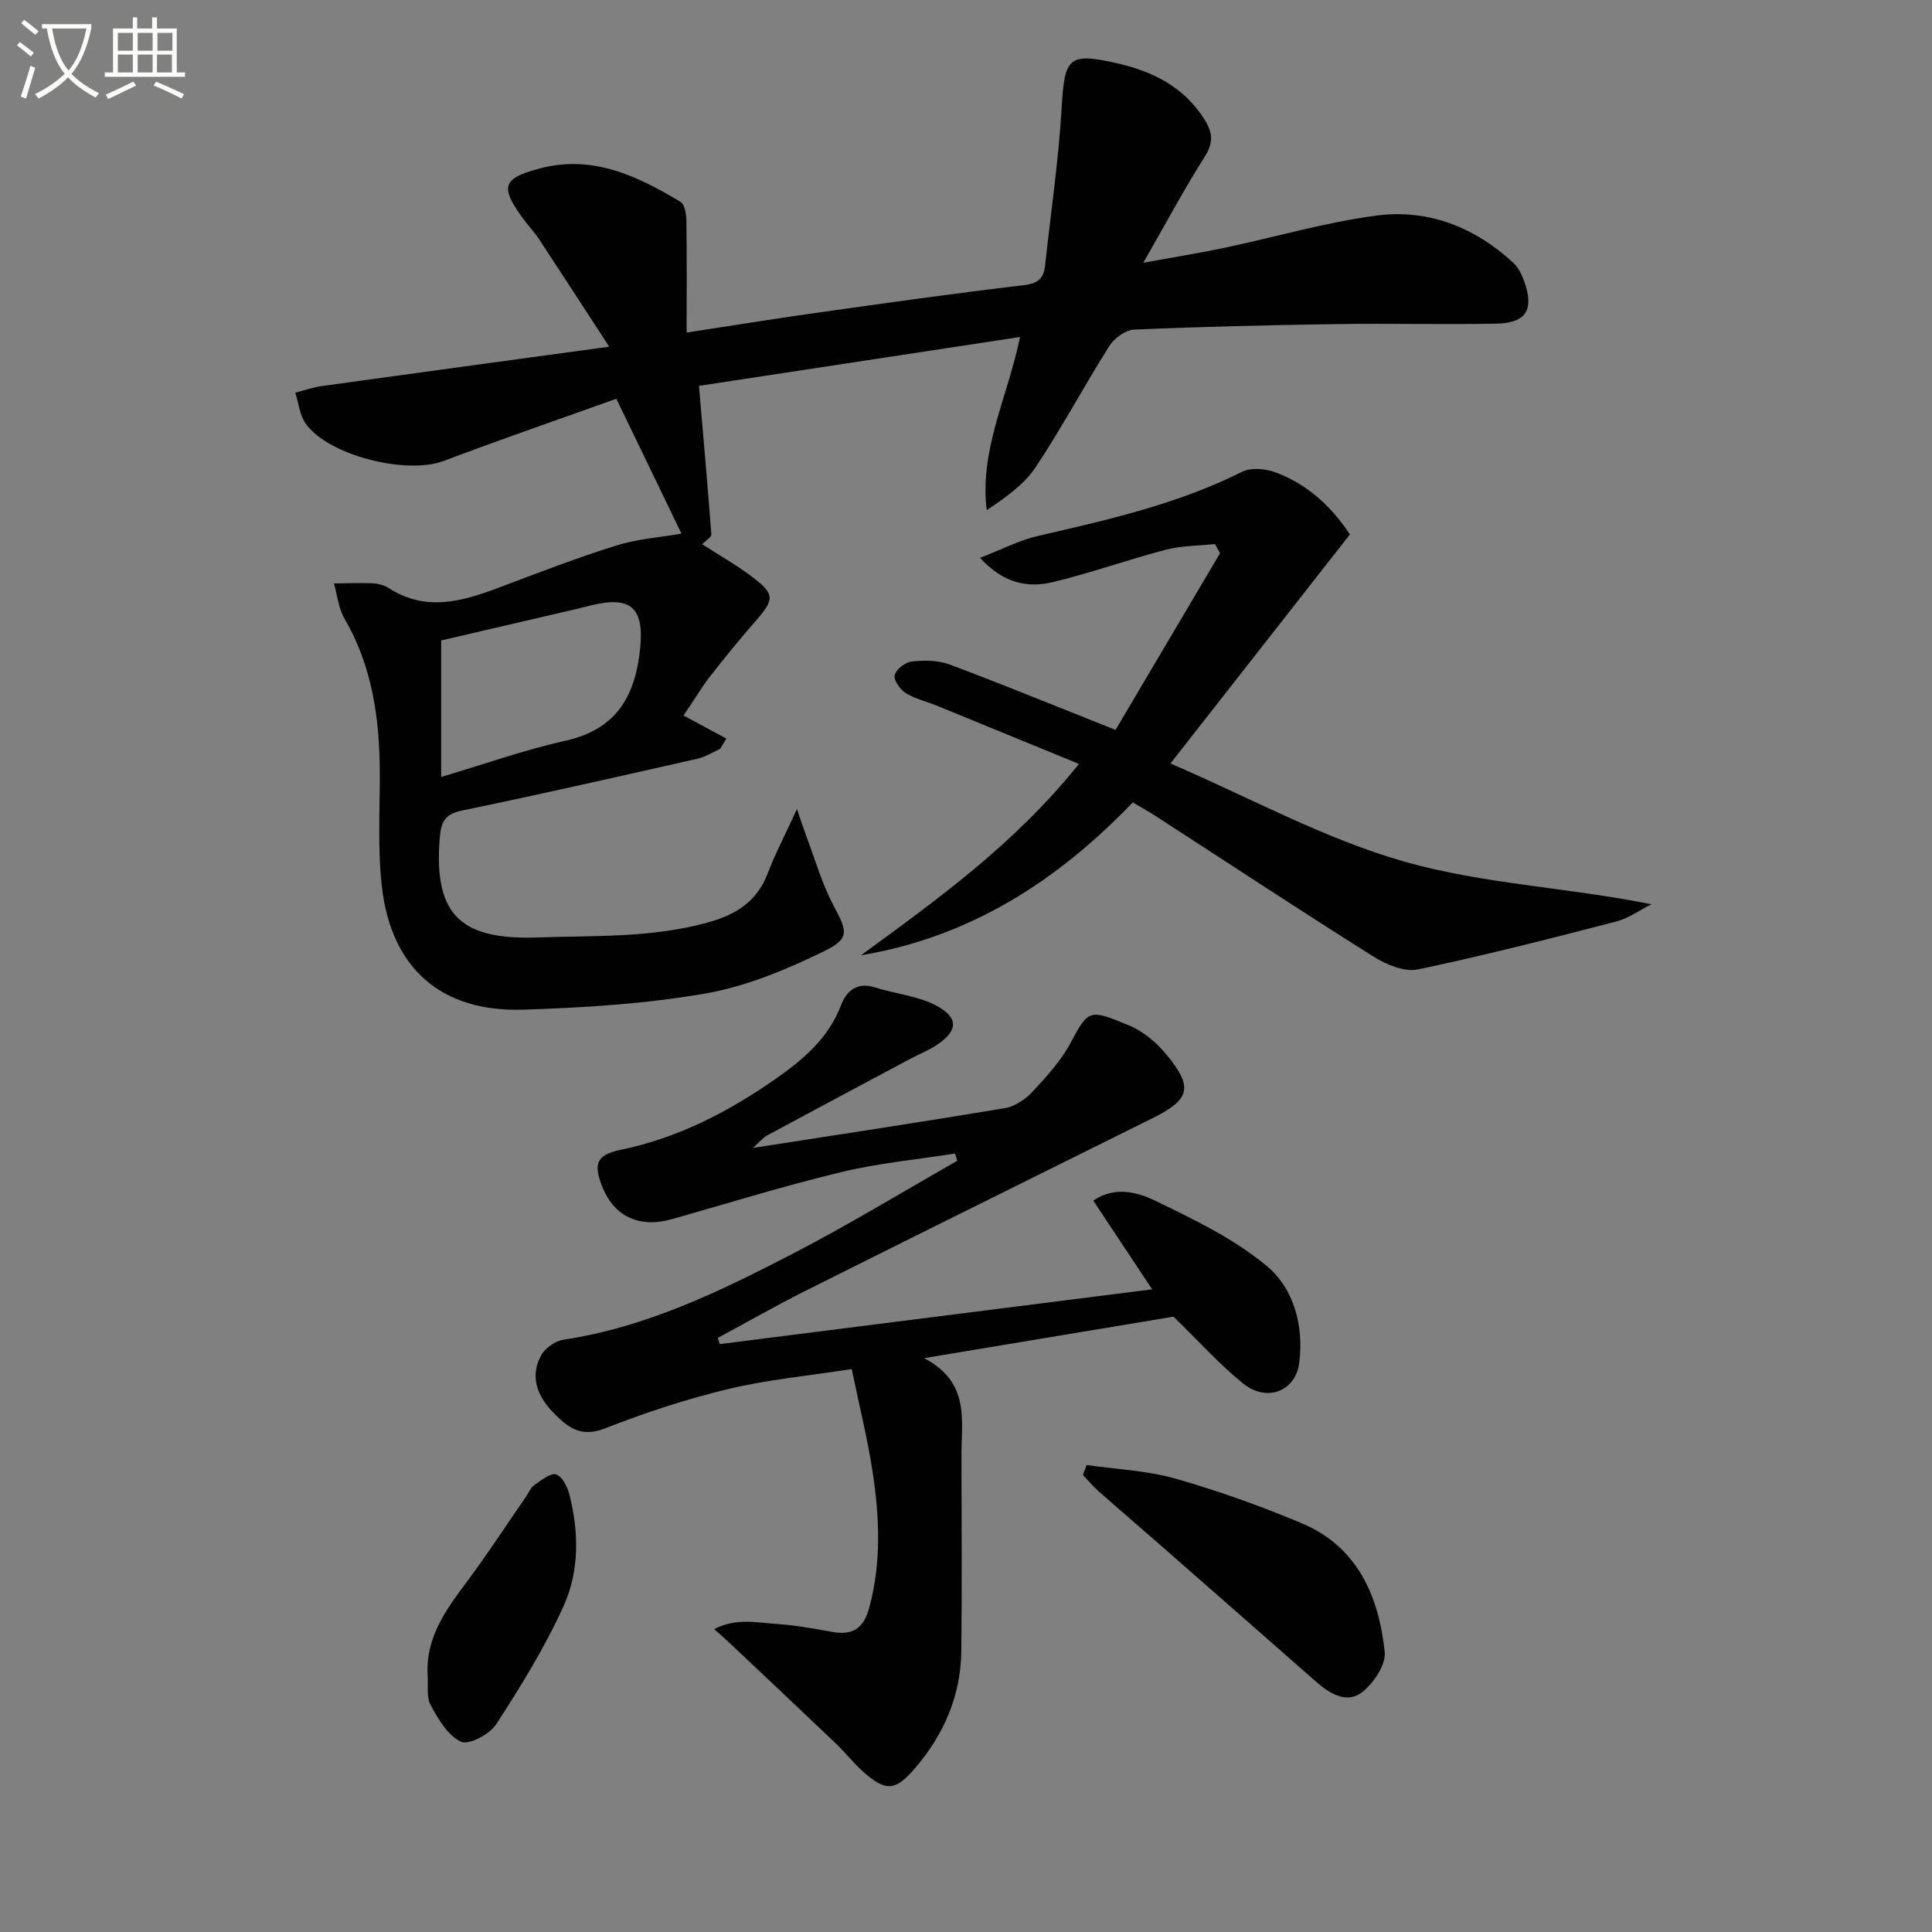
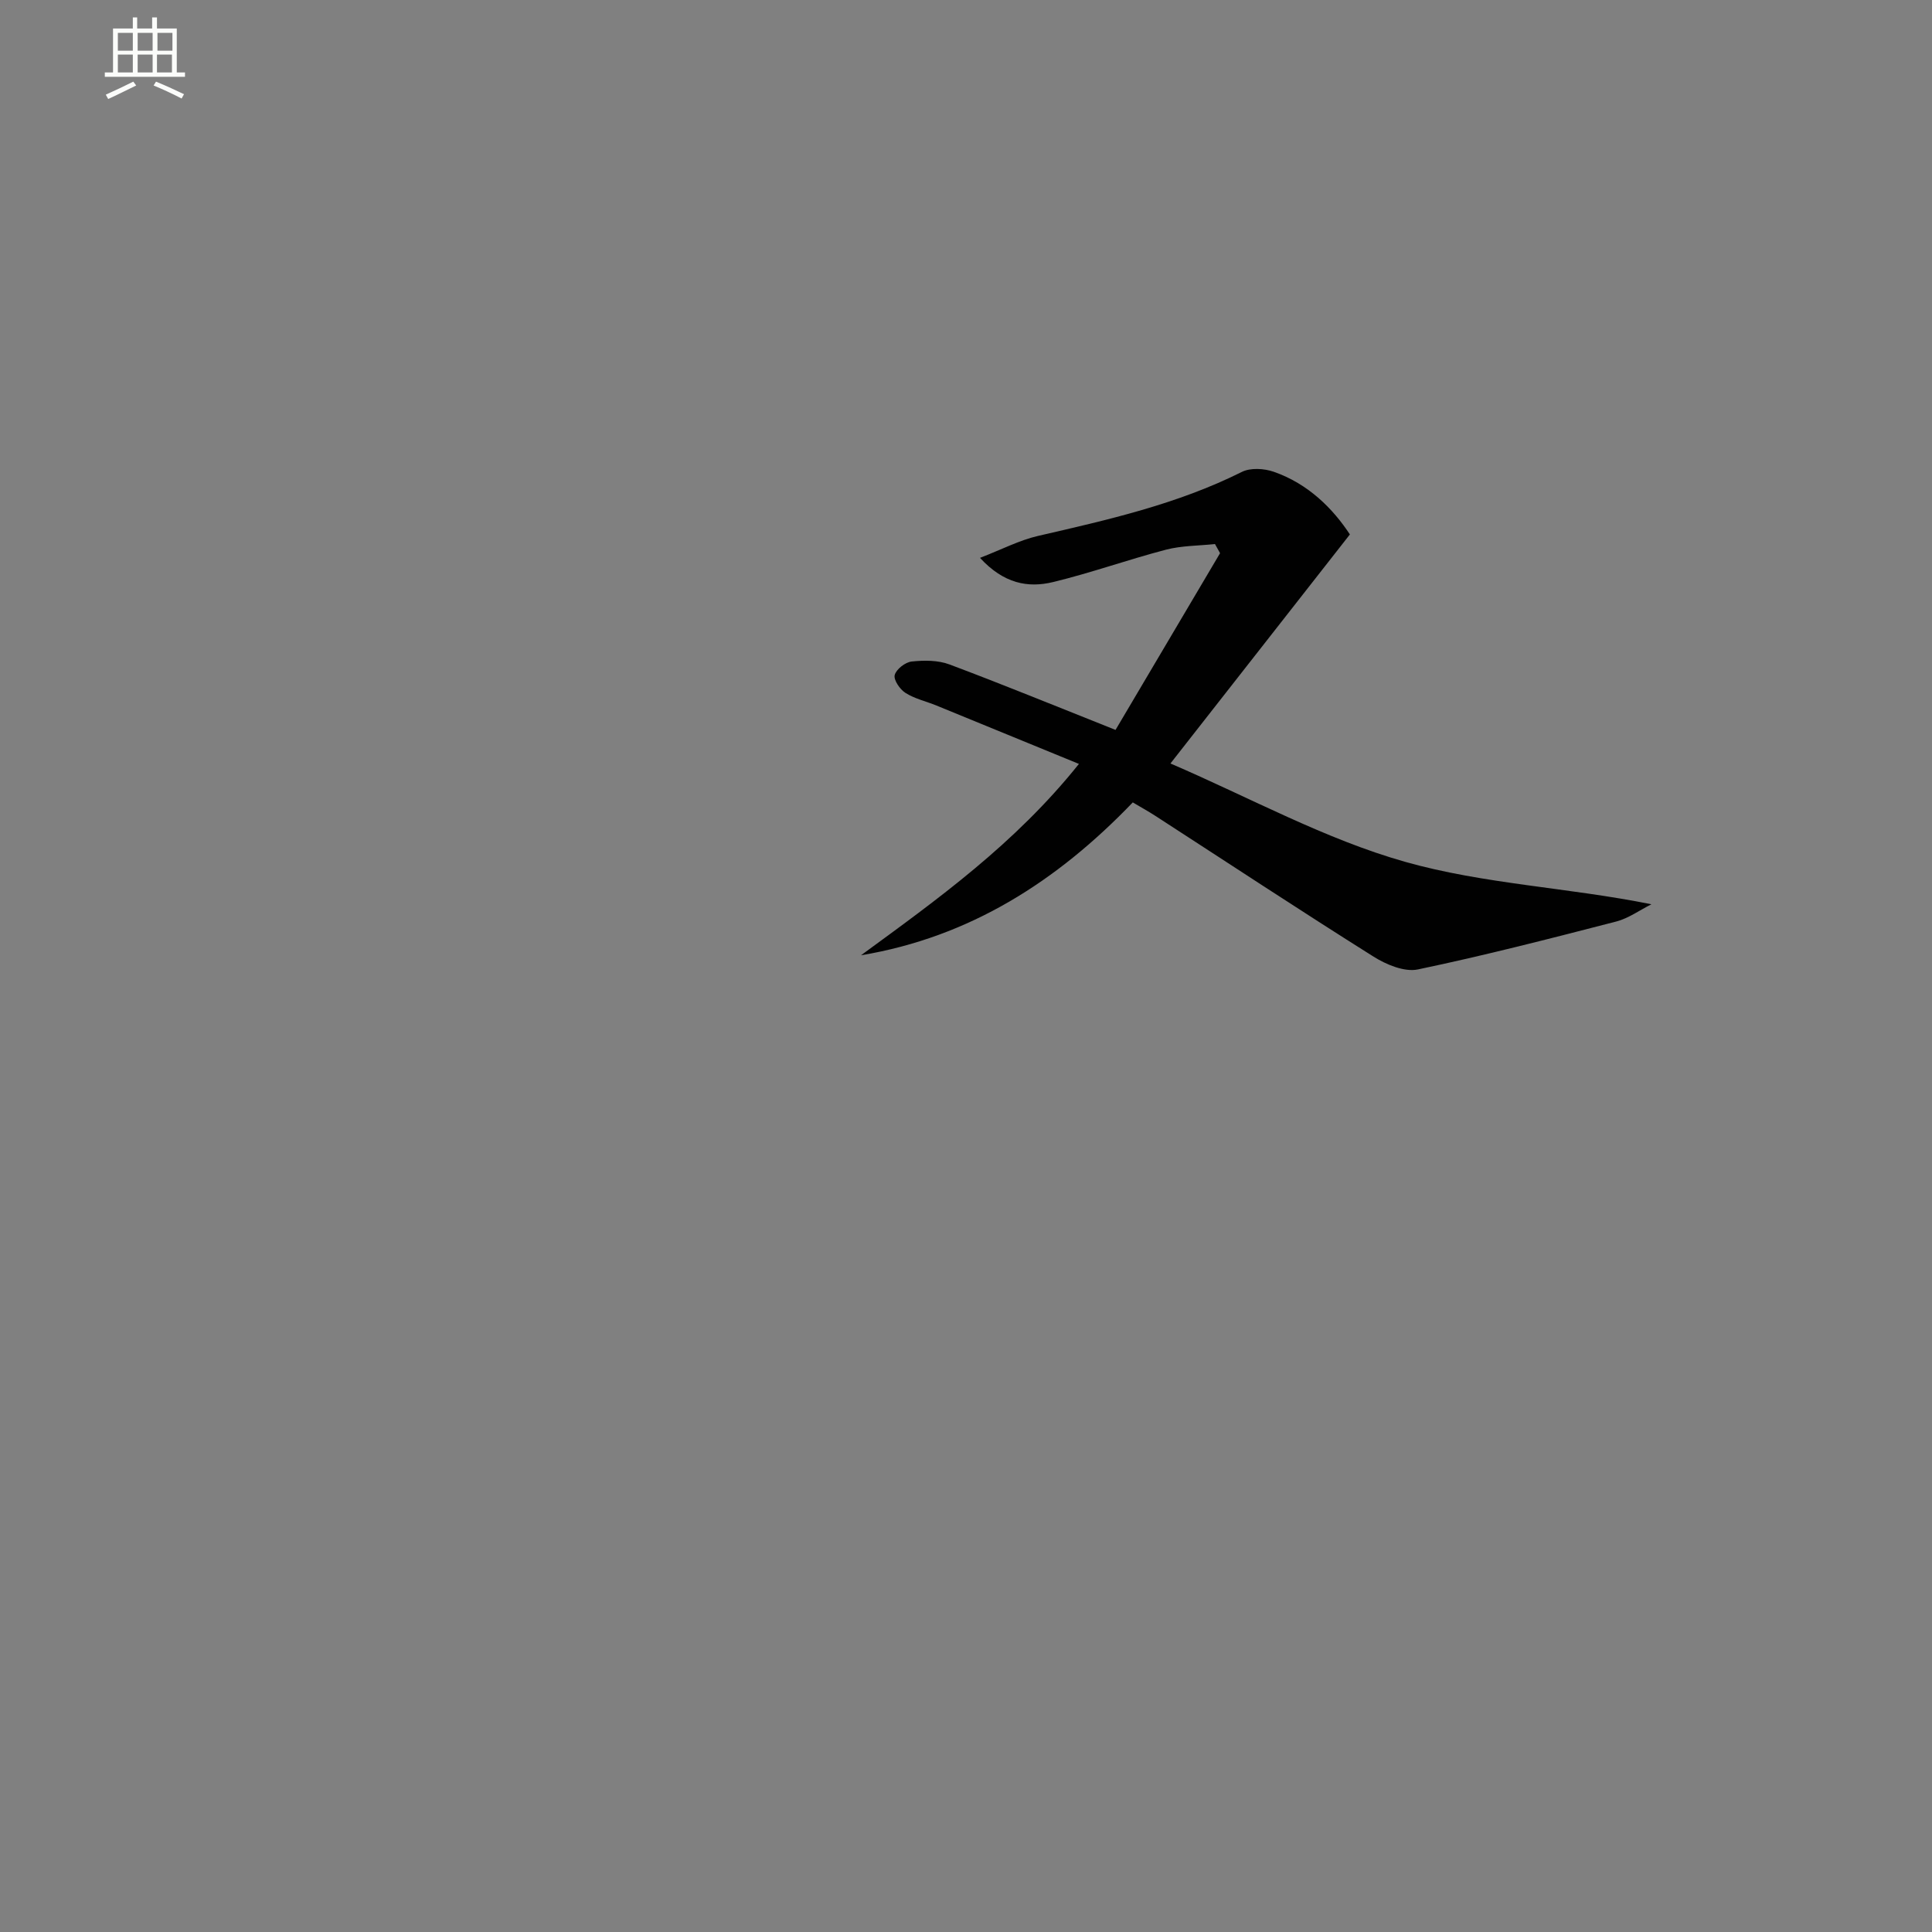
<svg xmlns="http://www.w3.org/2000/svg" enable-background="new 0 0 400 400" viewBox="0 0 400 400">
  <rect x="0" y="0" width="400" height="400" fill="#808080" stroke="none" />
-   <path d="m6.4 11.7c-1-.8-1.9-1.6-2.9-2.3l.6-.7c.9.7 1.9 1.4 2.9 2.2zm-2.1 8.3c.7-2.1 1.4-4.2 2-6.4.2.1.6.3 1 .4-.7 2.3-1.3 4.4-1.9 6.4zm3-12.8c-1.1-.9-2.1-1.7-2.9-2.4l.6-.7c1 .8 2 1.5 3 2.4zm1.4-1.3v-.9h10.2v.9c-.9 4.2-2.3 7.3-4.1 9.4 1.3 1.4 3.2 2.7 5.7 4-.2.2-.4.5-.7.9-2.5-1.4-4.4-2.7-5.7-4.2-1.4 1.5-3.5 3-6.1 4.4 0 0 0 0-.1-.1-.3-.4-.5-.7-.7-.8 2.7-1.3 4.7-2.8 6.2-4.2-1.8-2.2-3-5.3-3.7-9.4zm9.2 0h-7.1c.6 3.8 1.7 6.7 3.4 8.7 1.7-2 2.9-4.8 3.7-8.7z" fill="#fbfcfa" />
  <path d="m31.6 3.6h.9v2.3h4.1v9.1h1.7v.9h-16.6v-.9h1.7v-9.1h4.1v-2.3h.9v2.3h3.1v-2.3zm-4 13.3.6.8c-1.9.9-3.8 1.9-5.8 2.8-.2-.3-.3-.6-.5-.9 2-.9 3.9-1.8 5.7-2.7zm-3.2-10.1v3.7h3.1v-3.7zm0 4.5v3.7h3.1v-3.7zm4.1-4.5v3.7h3.1v-3.7zm0 4.5v3.7h3.1v-3.7zm9.1 9.1c-2.1-1.1-4.1-2-5.8-2.7l.5-.8c2.2.9 4.1 1.8 5.8 2.6zm-1.9-13.6h-3.1v3.7h3.1zm-3.2 4.5v3.7h3.1v-3.7z" fill="#fbfcfa" />
  <g fill="#010101">
-     <path d="m141.09 110.48c-3.99-8.27-8.51-17.62-13.48-27.92-11.83 4.24-23.85 8.37-35.73 12.87-7.67 2.9-23.89-1.07-28.6-7.74-1.24-1.76-1.45-4.24-2.14-6.39 1.83-.47 3.63-1.11 5.49-1.37 19.34-2.69 38.69-5.31 59.5-8.15-5.28-8.11-9.85-15.17-14.48-22.19-1.1-1.66-2.5-3.12-3.66-4.75-4.48-6.27-3.85-7.95 3.78-9.97 10.93-2.89 20.19 1.56 29.14 6.93.88.53 1.18 2.57 1.2 3.92.11 7.47.05 14.94.05 23.13 9.31-1.42 18.06-2.84 26.84-4.08 14.3-2.01 28.59-4.04 42.93-5.72 2.96-.35 4.15-1.39 4.44-4.06 1.18-10.89 2.79-21.75 3.43-32.66.61-10.34 1.35-11.49 11.22-9.29 7.47 1.66 14.09 4.86 18.39 11.75 1.7 2.73 1.84 4.78.02 7.65-4.26 6.71-8.01 13.74-12.72 21.96 6.36-1.16 11.59-2 16.78-3.09 10.54-2.22 20.96-5.31 31.61-6.69 10.62-1.38 20.24 2.43 28.2 9.78 1.04.96 1.77 2.43 2.26 3.8 2.12 5.95.45 8.69-5.82 8.81-10.99.21-21.99-.08-32.99.09-13.98.21-27.96.53-41.92 1.14-1.79.08-4.12 1.75-5.13 3.36-5.24 8.28-9.85 16.96-15.27 25.11-2.39 3.6-6.18 6.26-10.14 8.92-1.54-12.54 4.35-23.42 6.9-35.86-22.69 3.45-44.87 6.83-66.48 10.12.92 10.74 1.82 20.73 2.56 30.73.05.61-1.18 1.32-1.89 2.06 3.22 2.08 6.81 4.12 10.09 6.56 5.03 3.75 4.95 4.8.93 9.38-3.29 3.75-6.43 7.63-9.5 11.56-1.62 2.08-2.93 4.39-5.39 7.96 2.96 1.59 5.91 3.18 8.87 4.77-.43.71-.86 1.43-1.28 2.14-1.57.69-3.07 1.67-4.71 2.04-16.17 3.65-32.34 7.34-48.58 10.69-3.7.76-4.5 2.26-4.78 5.88-1.28 16.19 4.81 20.96 20.34 20.43 11.8-.41 23.58.12 35.16-3.1 5.88-1.63 10.19-4.32 12.43-10.2 1.56-4.09 3.62-8 6.04-13.27.97 2.79 1.44 4.25 1.98 5.7 1.8 4.76 3.19 9.74 5.56 14.2 2.86 5.39 3.54 6.86-1.94 9.53-7.8 3.8-16.13 7.28-24.6 8.75-12.39 2.15-25.09 2.94-37.69 3.34-16.97.54-27.32-8.56-29.25-25.49-.9-7.86-.39-15.88-.43-23.83-.06-11.1-1.58-21.8-7.3-31.63-1.24-2.13-1.49-4.84-2.19-7.29 2.7-.03 5.4-.15 8.09-.03 1.12.05 2.37.41 3.31 1.02 7.62 4.88 15.11 2.76 22.69-.11 8.07-3.05 16.14-6.16 24.36-8.74 4.39-1.37 9.11-1.69 13.5-2.46zm-49.75 50.38c9.05-2.68 17.31-5.63 25.8-7.52 10.62-2.36 14.46-9.43 15.41-19.24.8-8.26-1.96-10.74-10.02-8.8-1.13.27-2.25.56-3.38.83-9.28 2.16-18.57 4.32-27.81 6.47z" />
-     <path d="m149.02 278.28c29.55-3.74 59.11-7.48 89.52-11.34-4.26-6.41-8.14-12.27-12.19-18.37 4.46-3.03 9.12-1.76 12.81.02 8.02 3.87 16.28 7.85 23.05 13.47 5.65 4.68 7.76 12.36 6.79 20.05-.75 5.97-6.74 8.29-11.67 4.3-4.84-3.91-9.03-8.62-14.37-13.81-15.68 2.61-32.84 5.47-51.63 8.59 9.56 5.01 7.71 12.87 7.73 20.14.03 13.5.12 27-.03 40.49-.1 9.35-3.69 17.5-9.77 24.48-3.93 4.51-5.88 4.58-10.33.71-2.13-1.85-3.87-4.13-5.92-6.08-7.32-6.98-14.69-13.91-22.05-20.86-.81-.76-1.66-1.49-3.11-2.78 4.59-2.36 8.85-1.34 12.92-1.07 3.8.25 7.58.92 11.33 1.62 4.33.81 6.67-.54 7.89-5.05 2.53-9.41 2.09-18.82.65-28.22-1.03-6.7-2.68-13.3-4.3-21.12-8.76 1.37-17.32 2.16-25.59 4.14-8.68 2.08-17.24 4.91-25.56 8.17-5.04 1.97-7.84-.39-10.74-3.41-3.24-3.38-4.81-7.41-2.38-11.8.83-1.49 2.93-2.93 4.63-3.19 17.07-2.55 32.32-9.98 47.35-17.75 11.61-6 22.79-12.83 34.16-19.29-.16-.5-.32-.99-.49-1.49-7.87 1.24-15.87 1.98-23.59 3.85-11.75 2.83-23.32 6.42-34.95 9.72-6.81 1.93-12.05-.5-14.53-6.81-1.83-4.65-1.11-6.51 3.79-7.52 11.81-2.43 22.21-7.78 31.98-14.59 5.81-4.04 11.07-8.46 13.72-15.38 1.17-3.05 3.36-4.84 7.08-3.65 4.19 1.34 8.84 1.73 12.63 3.75 4.72 2.52 4.47 5.24.09 8.16-1.64 1.09-3.52 1.82-5.27 2.75-9.96 5.31-19.92 10.62-29.85 15.97-.8.43-1.41 1.22-2.95 2.59 18.17-2.83 35.2-5.4 52.19-8.24 2.06-.34 4.25-1.83 5.72-3.41 2.93-3.15 5.93-6.45 7.93-10.2 3.68-6.92 3.87-6.91 12.13-3.48 2.93 1.22 5.69 3.59 7.73 6.08 5.53 6.74 4.82 9.23-2.96 13.09-23.94 11.89-47.9 23.75-71.8 35.72-6.15 3.08-12.14 6.51-18.2 9.77.14.45.27.87.41 1.28z" />
    <path d="m202.9 115.5c4.51-1.74 8.14-3.65 12-4.54 14.42-3.32 28.82-6.56 42.2-13.25 1.79-.9 4.61-.73 6.6-.04 7.2 2.5 12.3 7.68 15.78 12.98-12.31 15.71-24.33 31.05-37.15 47.42 16.59 7.14 32.05 15.69 48.61 20.37 16.29 4.61 33.68 5.29 50.97 8.78-2.42 1.21-4.72 2.9-7.28 3.57-13.64 3.52-27.29 7.04-41.07 9.92-2.77.58-6.52-.98-9.15-2.63-15.18-9.54-30.15-19.42-45.2-29.16-1.51-.98-3.1-1.85-4.68-2.79-15.66 16.31-33.71 27.88-56.27 31.65 15.89-11.63 31.84-23.03 45.12-39.62-10.3-4.22-19.89-8.16-29.48-12.08-2.15-.88-4.5-1.4-6.43-2.62-1.15-.72-2.49-2.69-2.23-3.7.32-1.21 2.19-2.66 3.51-2.8 2.58-.27 5.46-.29 7.84.61 11.15 4.18 22.16 8.7 34.37 13.55 6.87-11.62 14.26-24.1 21.64-36.59-.35-.63-.7-1.26-1.05-1.89-3.39.36-6.9.32-10.16 1.17-7.85 2.05-15.53 4.81-23.41 6.71-5.12 1.23-10.15.34-15.08-5.02z" />
-     <path d="m224.98 303.32c6.12.88 12.42 1.13 18.32 2.8 8.9 2.53 17.68 5.67 26.22 9.26 11.56 4.86 15.94 15.1 17.17 26.62.29 2.7-2.38 6.63-4.83 8.46-3.08 2.29-6.58.18-9.37-2.27-10.98-9.66-21.99-19.3-32.99-28.94-4-3.5-8.05-6.96-12.03-10.48-1.17-1.04-2.18-2.26-3.27-3.39.25-.68.52-1.37.78-2.06z" />
-     <path d="m88.53 346.63c-.36-7.77 3.9-13.47 8.22-19.27 4.25-5.69 8.12-11.66 12.16-17.5.56-.81.96-1.87 1.72-2.39 1.42-.98 3.32-2.56 4.52-2.2 1.25.37 2.35 2.62 2.76 4.24 1.96 7.76 2.04 15.8-1.22 23-3.87 8.53-8.85 16.6-13.96 24.48-1.34 2.07-5.7 4.36-7.28 3.62-2.72-1.28-4.72-4.68-6.28-7.58-.94-1.75-.48-4.25-.64-6.4z" />
  </g>
</svg>